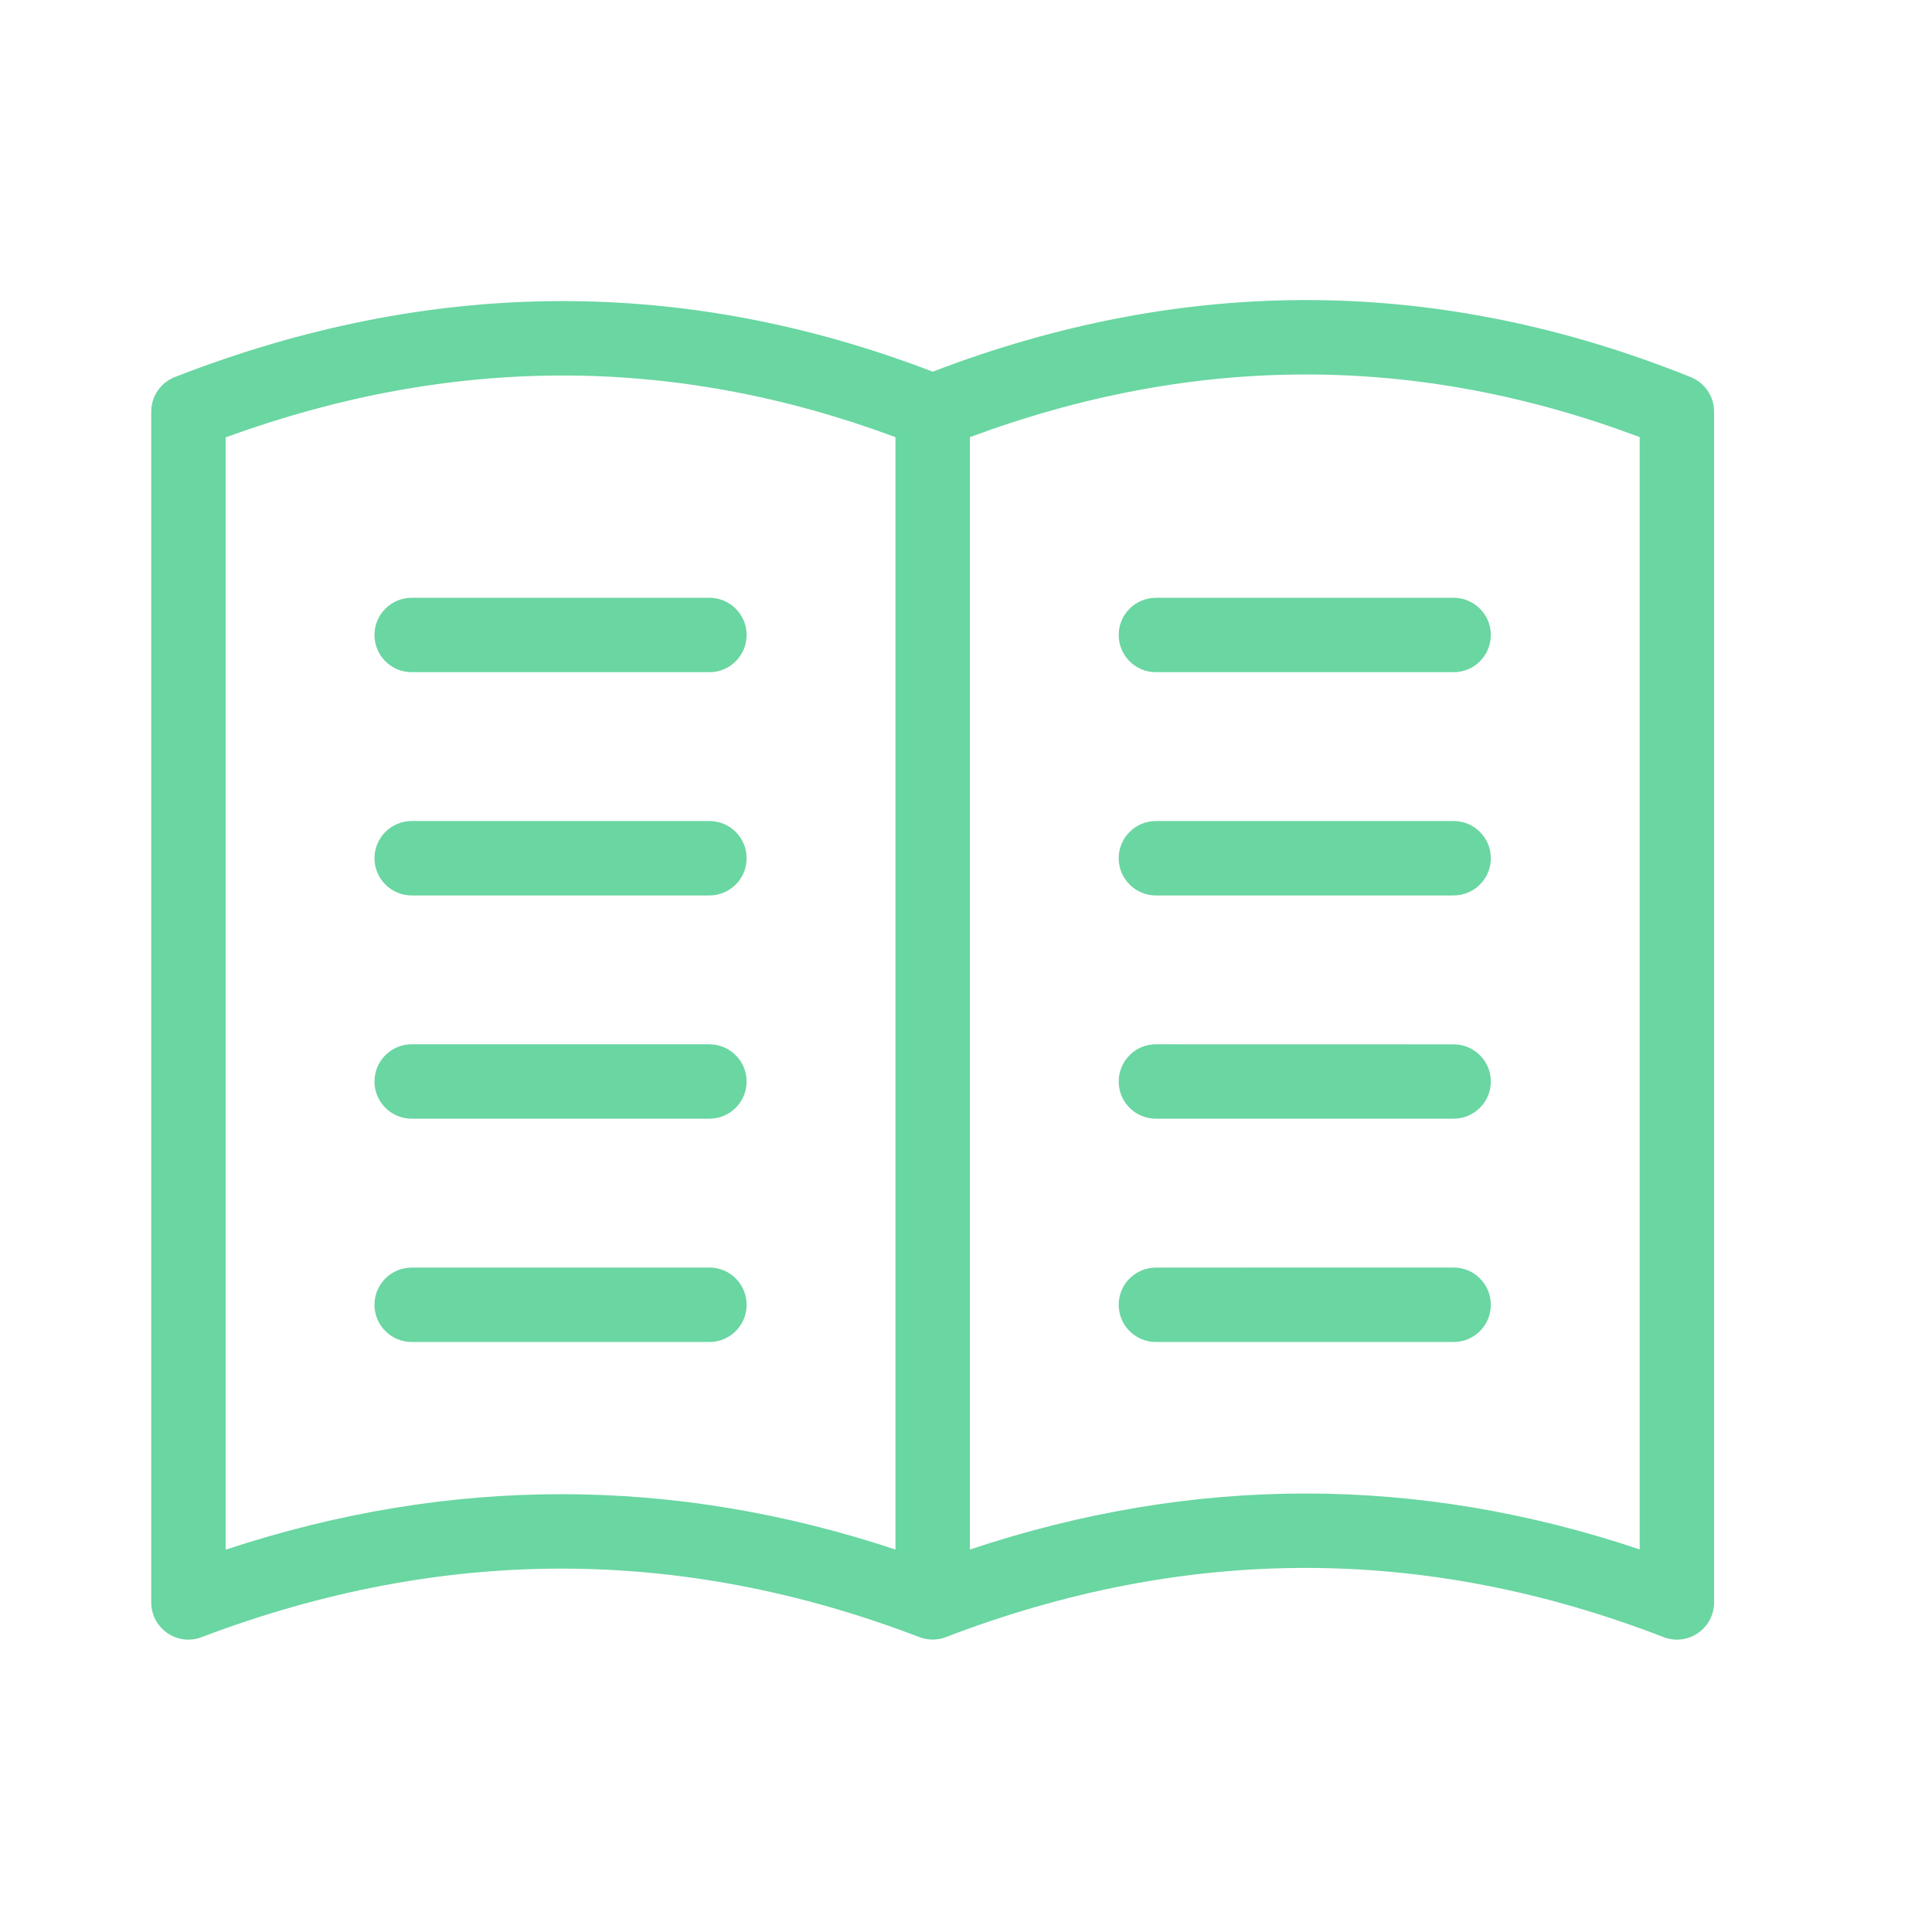
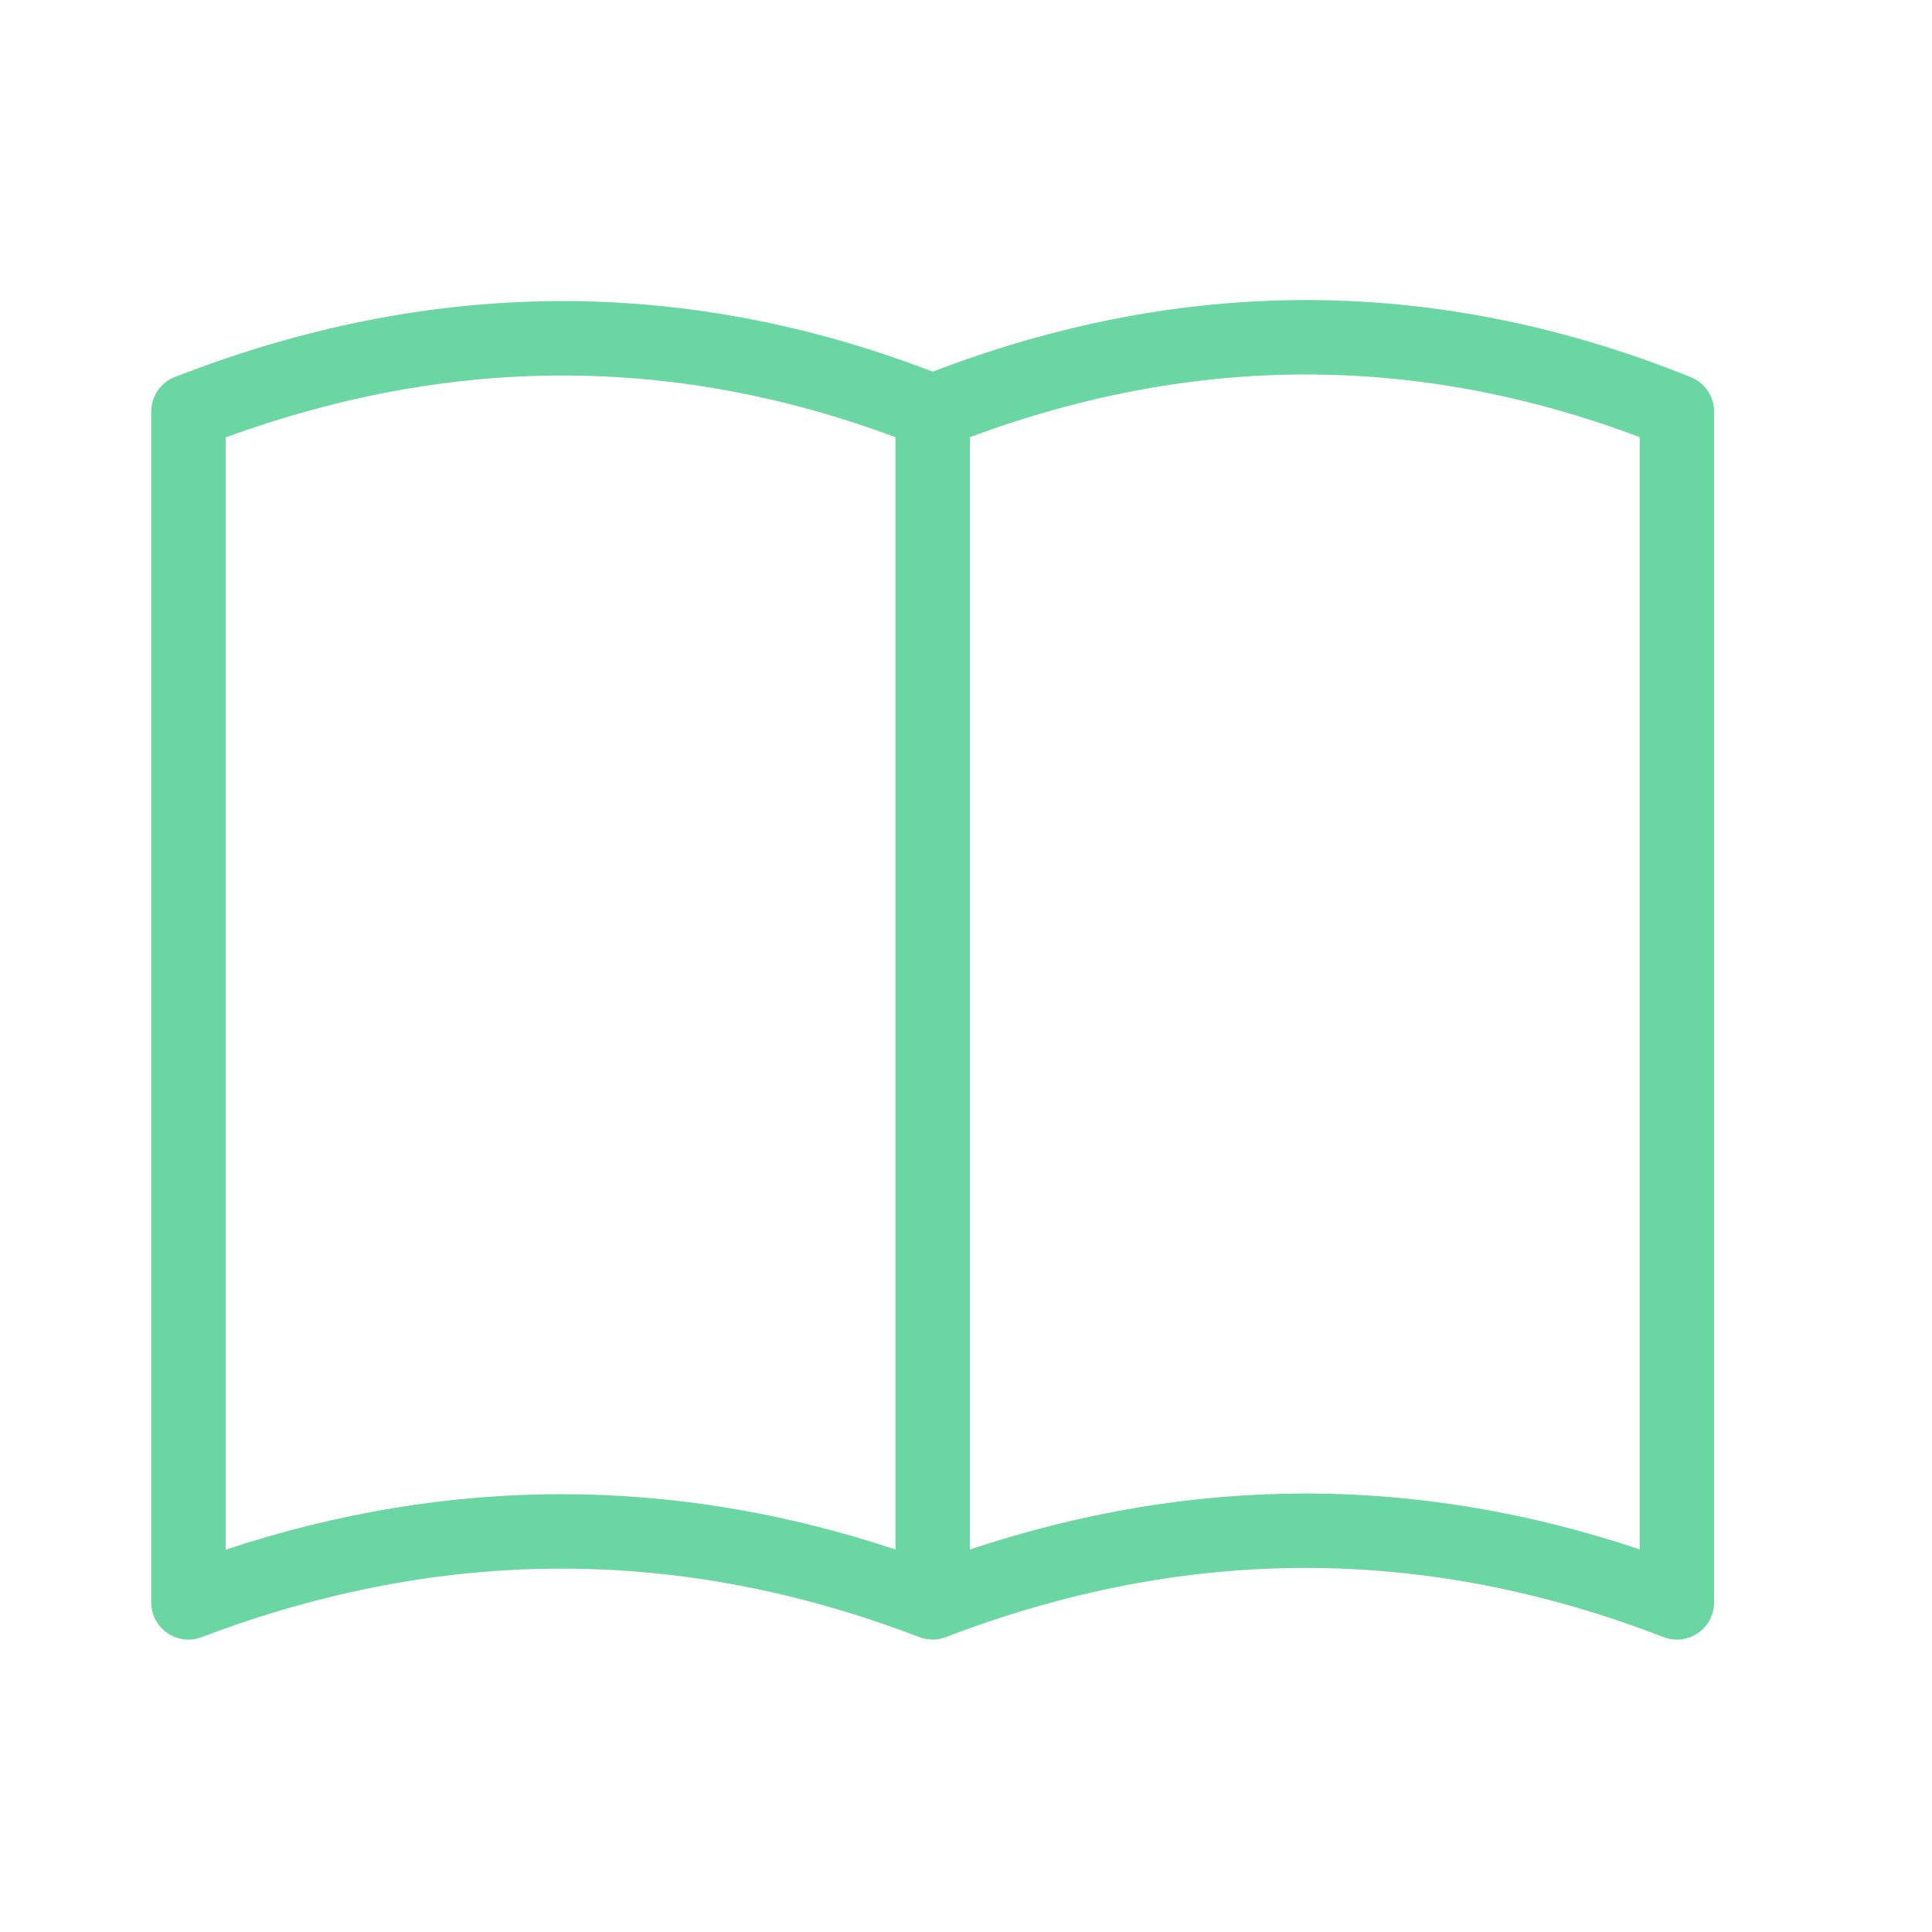
<svg xmlns="http://www.w3.org/2000/svg" width="29" height="29" viewBox="0 0 29 29" fill="none">
  <path fill-rule="evenodd" clip-rule="evenodd" d="M13.441 6.562C10.122 5.327 6.779 5.328 3.387 6.565V23.261C6.747 22.151 10.105 22.151 13.441 23.259V6.562ZM14.558 6.562V23.259C17.917 22.139 21.274 22.137 24.612 23.257V6.561C21.28 5.308 17.937 5.307 14.558 6.562ZM25.379 5.661C25.591 5.746 25.729 5.951 25.729 6.179V24.052C25.729 24.445 25.335 24.715 24.969 24.573C21.389 23.189 17.809 23.189 14.199 24.573C14.071 24.623 13.929 24.623 13.799 24.573C10.221 23.203 6.639 23.203 3.027 24.574C2.662 24.714 2.27 24.444 2.27 24.052V6.179C2.27 5.949 2.411 5.742 2.626 5.659C6.452 4.167 10.252 4.14 14 5.579C17.814 4.119 21.615 4.146 25.379 5.661Z" fill="#6AD6A2" />
-   <path fill-rule="evenodd" clip-rule="evenodd" d="M21.819 19.026C22.128 19.026 22.378 19.276 22.378 19.586C22.378 19.894 22.128 20.144 21.819 20.144H17.351C17.042 20.144 16.792 19.894 16.792 19.585C16.792 19.277 17.042 19.027 17.351 19.027L21.819 19.026ZM10.649 19.026C10.957 19.026 11.207 19.276 11.207 19.586C11.207 19.894 10.957 20.144 10.648 20.144H6.18C5.872 20.144 5.621 19.894 5.621 19.585C5.621 19.277 5.871 19.027 6.18 19.027H10.648L10.649 19.026ZM10.649 15.676C10.957 15.676 11.207 15.926 11.207 16.234C11.207 16.542 10.957 16.792 10.648 16.792H6.18C5.872 16.792 5.621 16.542 5.621 16.234C5.621 15.925 5.871 15.675 6.18 15.675H10.648L10.649 15.676ZM21.819 15.676C22.128 15.676 22.378 15.926 22.378 16.234C22.378 16.542 22.128 16.792 21.819 16.792H17.351C17.042 16.792 16.792 16.542 16.792 16.234C16.792 15.925 17.042 15.675 17.351 15.675L21.819 15.676ZM21.819 12.324C22.128 12.324 22.378 12.574 22.378 12.883C22.378 13.191 22.128 13.441 21.819 13.441H17.351C17.042 13.441 16.792 13.191 16.792 12.883C16.792 12.574 17.042 12.324 17.351 12.324H21.819ZM10.649 12.324C10.957 12.324 11.207 12.574 11.207 12.883C11.207 13.191 10.957 13.441 10.648 13.441H6.18C5.872 13.441 5.621 13.191 5.621 12.883C5.621 12.574 5.871 12.324 6.18 12.324H10.649ZM21.819 8.973C22.128 8.973 22.378 9.223 22.378 9.531C22.378 9.84 22.128 10.09 21.819 10.09H17.351C17.042 10.09 16.792 9.84 16.792 9.531C16.792 9.223 17.042 8.973 17.351 8.973H21.819ZM10.649 8.973C10.957 8.973 11.207 9.223 11.207 9.531C11.207 9.84 10.957 10.09 10.648 10.09H6.18C5.872 10.09 5.621 9.84 5.621 9.531C5.621 9.223 5.871 8.973 6.18 8.973H10.649Z" fill="#6AD6A2" />
</svg>